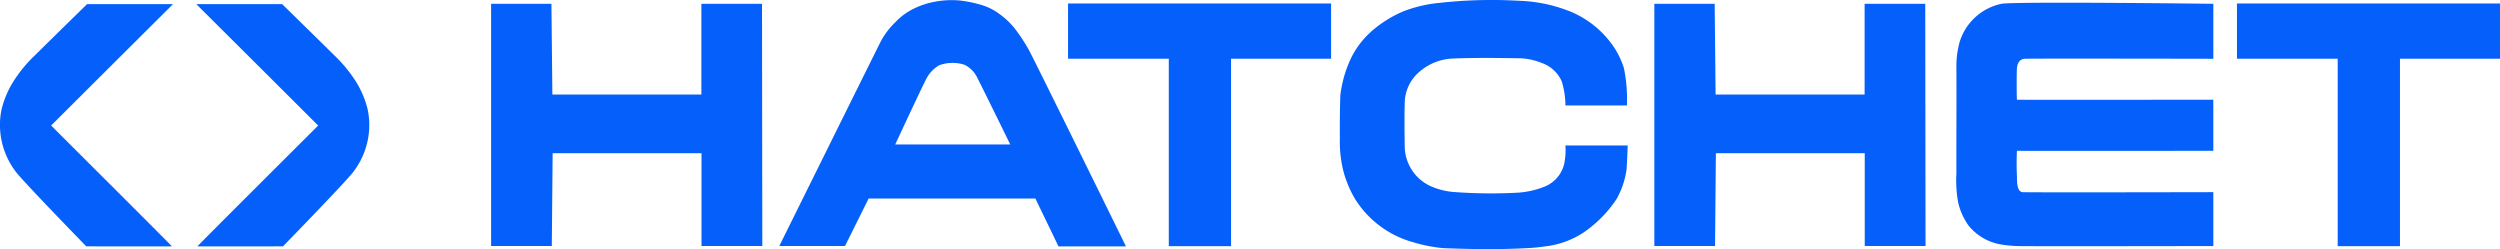
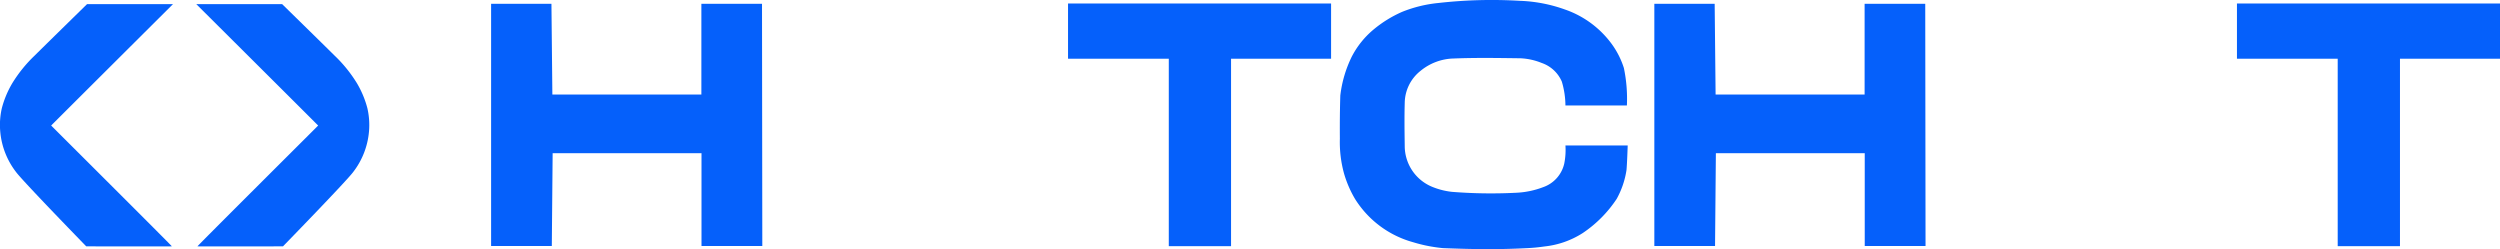
<svg xmlns="http://www.w3.org/2000/svg" width="134.956" height="13.45" viewBox="0 0 134.956 13.45">
  <defs>
    <clipPath id="a">
      <rect width="134.956" height="13.45" fill="#0560fb" />
    </clipPath>
  </defs>
  <g transform="translate(0 0)">
    <g transform="translate(0 0)" clip-path="url(#a)">
-       <path d="M895.579,1.3V4.268s-9.765-.02-10.183,0c-.284.013-.4.273-.418.494-.02.2-.018,1.578,0,1.715.14.015,10.6,0,10.6,0V9.236s-10.421.009-10.6,0a13.391,13.391,0,0,0,0,1.374c.005.232-.023.836.308.858s10.293,0,10.293,0v2.909s-10.352.02-10.551,0a6.091,6.091,0,0,1-1.053-.112,2.874,2.874,0,0,1-1.6-.981A3.438,3.438,0,0,1,881.8,12a6.6,6.6,0,0,1-.091-1.541c-.006-1.917.01-3.834,0-5.75a4.888,4.888,0,0,1,.174-1.345A3.007,3.007,0,0,1,884.141,1.3c.745-.132,11.439,0,11.439,0" transform="translate(-776.098 -1.095)" fill="#0560fb" />
      <path d="M619.32,5.718H616a4.617,4.617,0,0,0-.194-1.287,1.828,1.828,0,0,0-1.084-1.008,3.444,3.444,0,0,0-1.154-.254c-1.2-.015-2.4-.037-3.6.012a2.925,2.925,0,0,0-1.8.675,2.238,2.238,0,0,0-.843,1.71c-.022.78-.011,1.56,0,2.341a2.386,2.386,0,0,0,1.542,2.225,3.907,3.907,0,0,0,1.011.248,26.658,26.658,0,0,0,3.452.049,4.637,4.637,0,0,0,1.459-.3,1.756,1.756,0,0,0,1.145-1.267A3.7,3.7,0,0,0,616,7.875h3.361s-.031.954-.064,1.322a4.637,4.637,0,0,1-.53,1.561,6.583,6.583,0,0,1-1.846,1.854,4.755,4.755,0,0,1-2.047.715,9.225,9.225,0,0,1-.919.09c-1.67.087-3,.06-4.564,0a8.045,8.045,0,0,1-1.612-.318,5.386,5.386,0,0,1-3.138-2.338,5.924,5.924,0,0,1-.588-1.355,6.357,6.357,0,0,1-.23-1.888c-.006-.78,0-1.56.024-2.34a6.464,6.464,0,0,1,.62-2.1A4.743,4.743,0,0,1,605.6,1.652a6.467,6.467,0,0,1,1.582-.988,7.1,7.1,0,0,1,1.962-.48,25.591,25.591,0,0,1,4.387-.117,8,8,0,0,1,2.44.468,5.257,5.257,0,0,1,2.536,1.874,4.521,4.521,0,0,1,.648,1.285,8.152,8.152,0,0,1,.163,2.024" transform="translate(-531.494 -0.023)" fill="#0560fb" />
-       <path d="M369.954,13.3h-3.64l-1.248-2.584h-9l-1.276,2.563h-3.547s5.289-10.676,5.5-11.088a4.206,4.206,0,0,1,.773-1,3.37,3.37,0,0,1,.842-.649,4.264,4.264,0,0,1,1.2-.433,4.791,4.791,0,0,1,1.462-.078,6.825,6.825,0,0,1,1.211.26,3.074,3.074,0,0,1,.9.469A4.043,4.043,0,0,1,364,1.6a9.4,9.4,0,0,1,.733,1.13c.451.852,5.224,10.571,5.224,10.571M363.71,7.8s-1.552-3.171-1.766-3.573a1.488,1.488,0,0,0-.7-.728,2.088,2.088,0,0,0-1.386.03,1.851,1.851,0,0,0-.717.8C358.806,4.993,357.5,7.8,357.5,7.8Z" transform="translate(-309.174 0)" fill="#0560fb" />
      <path d="M221.336,1.713h3.257l.05,4.9h8.044v-4.9h3.273l.016,13.076h-3.282V9.777h-8.036l-.045,5.012h-3.277Z" transform="translate(-194.825 -1.508)" fill="#0560fb" />
      <path d="M486.788,14.7V4.581h-5.439V1.6h14.2V4.581h-5.4V14.7Z" transform="translate(-423.694 -1.411)" fill="#0560fb" />
      <path d="M1013.605,14.7V4.581h-5.439V1.6h14.2V4.581h-5.4V14.7Z" transform="translate(-887.41 -1.411)" fill="#0560fb" />
      <path d="M745.59,1.713h3.257l.05,4.9h8.044v-4.9h3.273l.016,13.076h-3.282V9.777h-8.036l-.045,5.012H745.59Z" transform="translate(-656.285 -1.508)" fill="#0560fb" />
      <path d="M88.527,14.932c.075-.107,6.317-6.318,6.517-6.522-2.175-2.173-6.579-6.554-6.579-6.554H93.1s2.176,2.129,2.823,2.771a7.434,7.434,0,0,1,1.215,1.5A5.246,5.246,0,0,1,97.7,7.47a4.029,4.029,0,0,1,.088,1.265,4.161,4.161,0,0,1-.843,2.171c-.324.457-3.8,4.026-3.8,4.026s-4.486.008-4.618,0" transform="translate(-77.869 -1.633)" fill="#0560fb" />
      <path d="M9.279,14.932C9.2,14.825,2.962,8.614,2.762,8.409,4.937,6.236,9.34,1.855,9.34,1.855H4.7S2.525,3.984,1.878,4.626a7.434,7.434,0,0,0-1.215,1.5A5.245,5.245,0,0,0,.1,7.47,4.029,4.029,0,0,0,.013,8.735a4.161,4.161,0,0,0,.843,2.171c.324.457,3.8,4.026,3.8,4.026s4.486.008,4.618,0" transform="translate(0 -1.633)" fill="#0560fb" />
    </g>
  </g>
</svg>